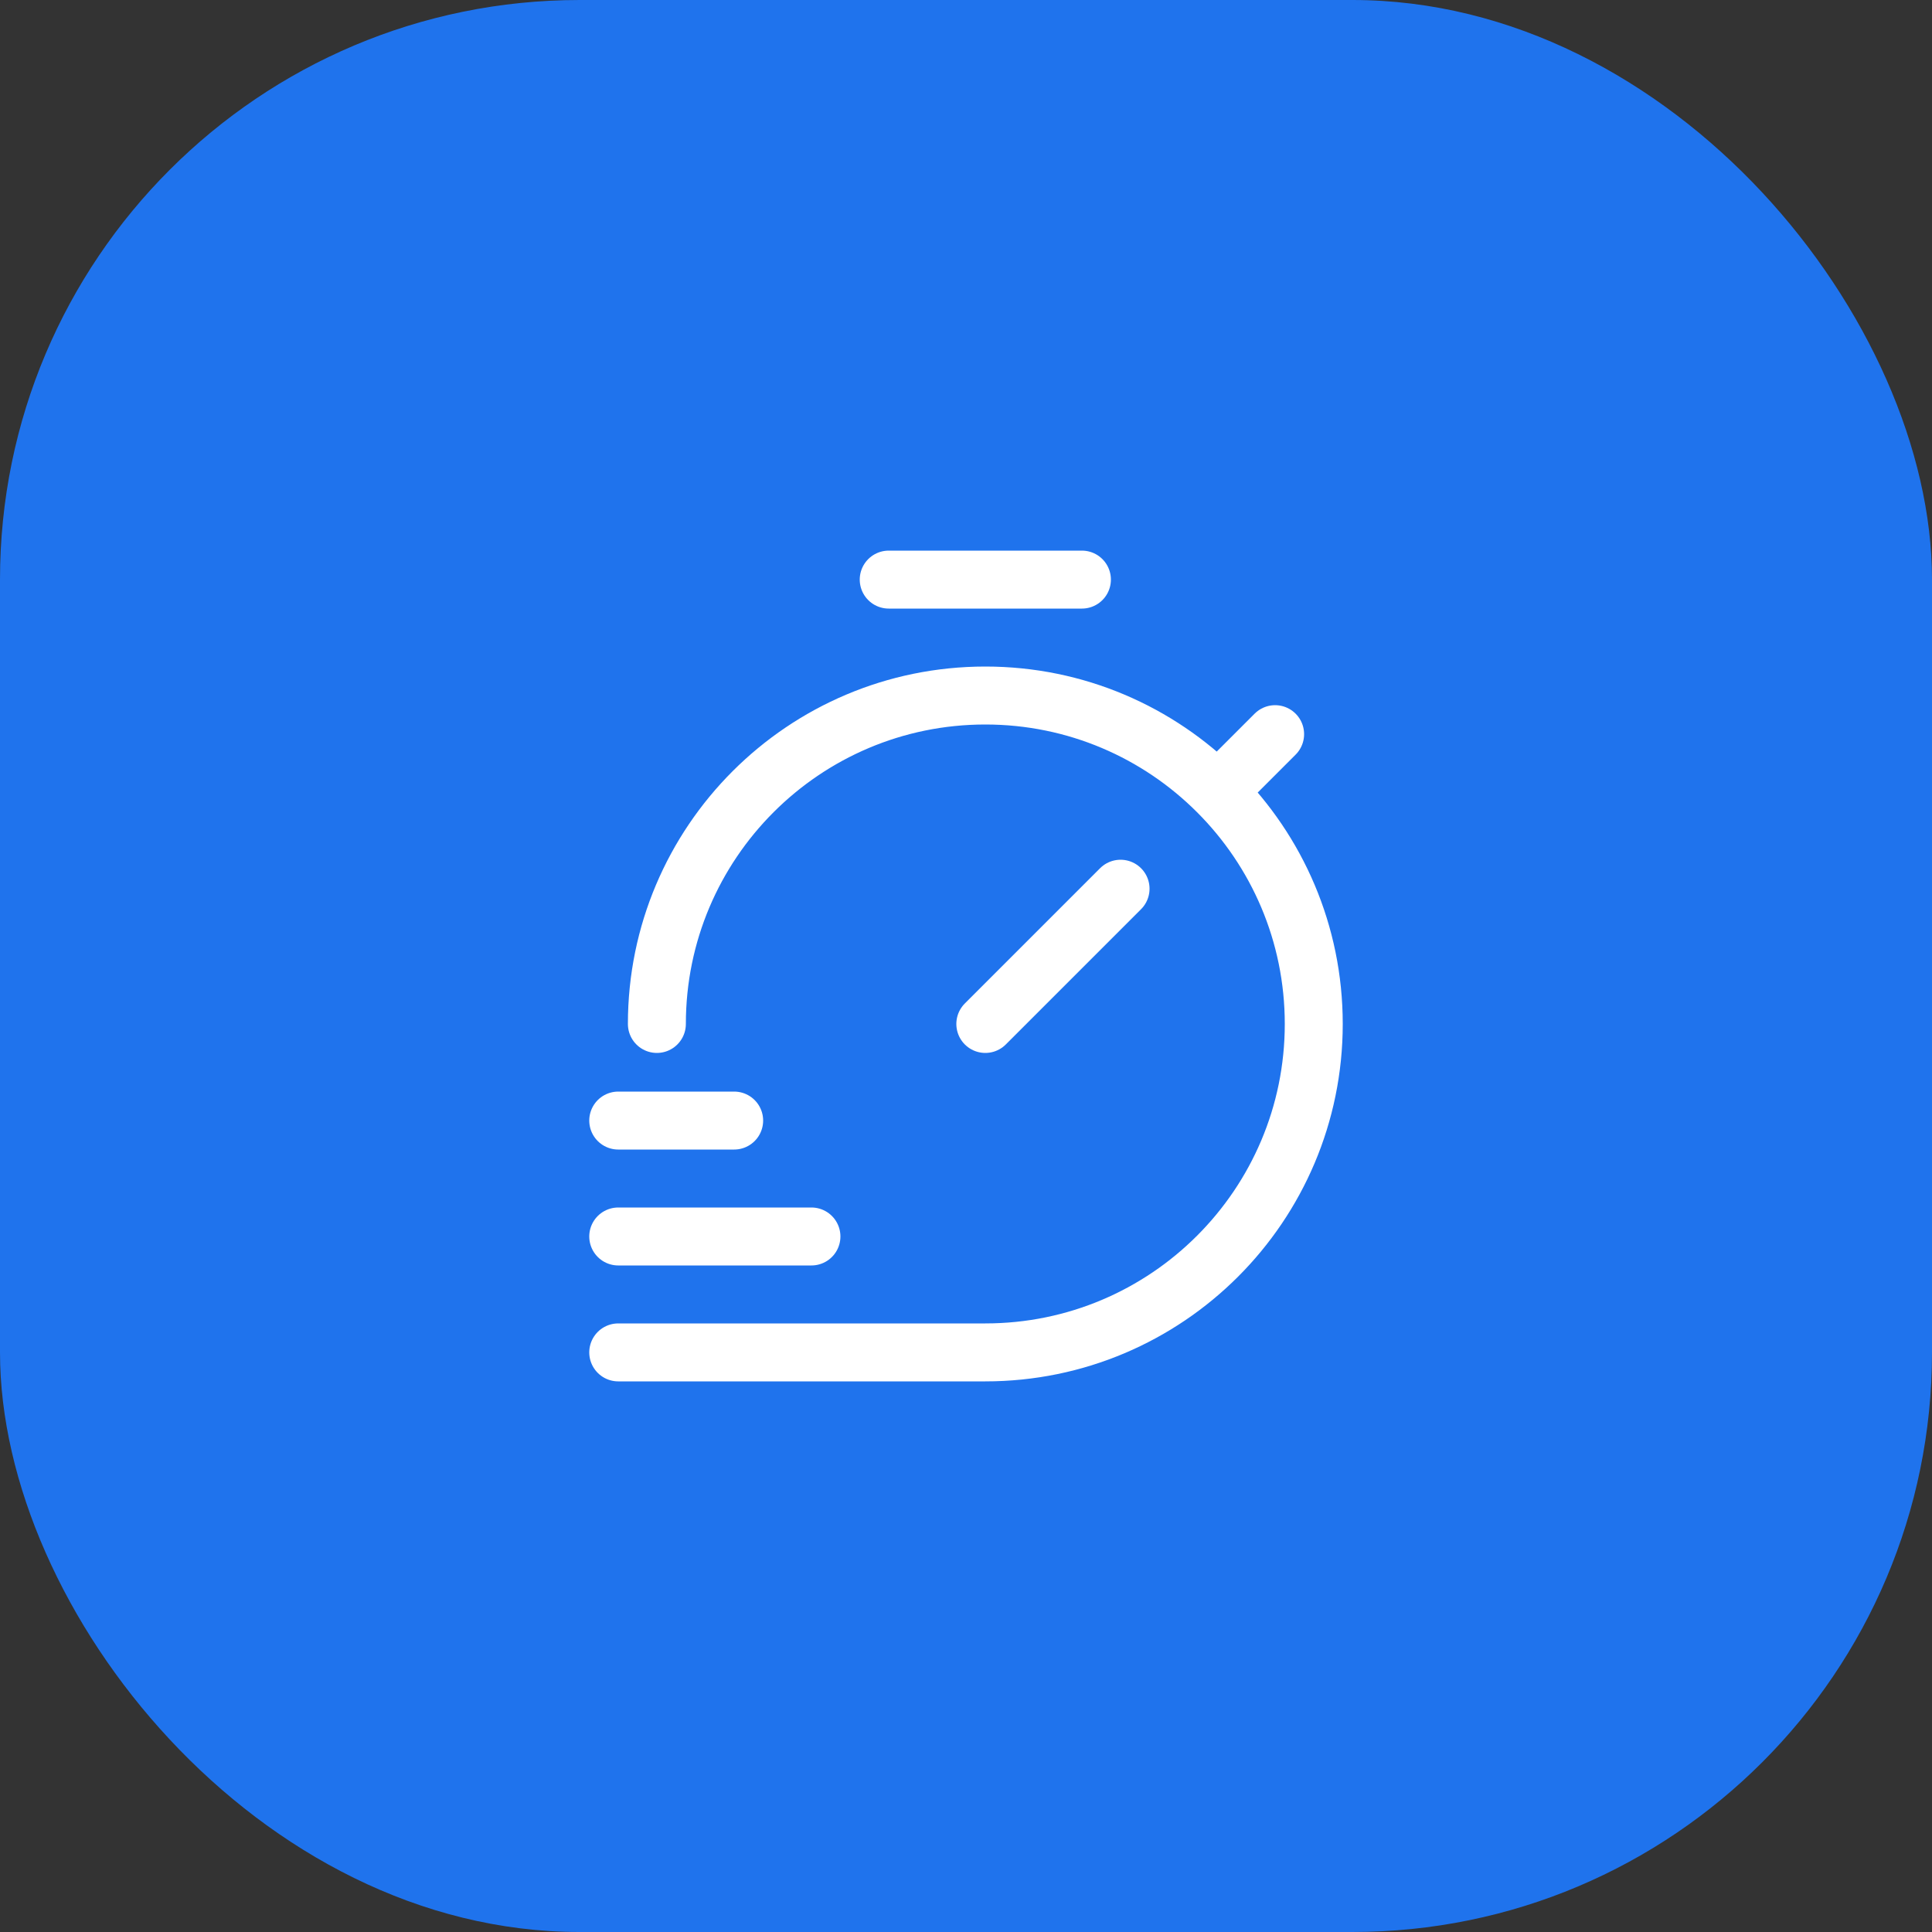
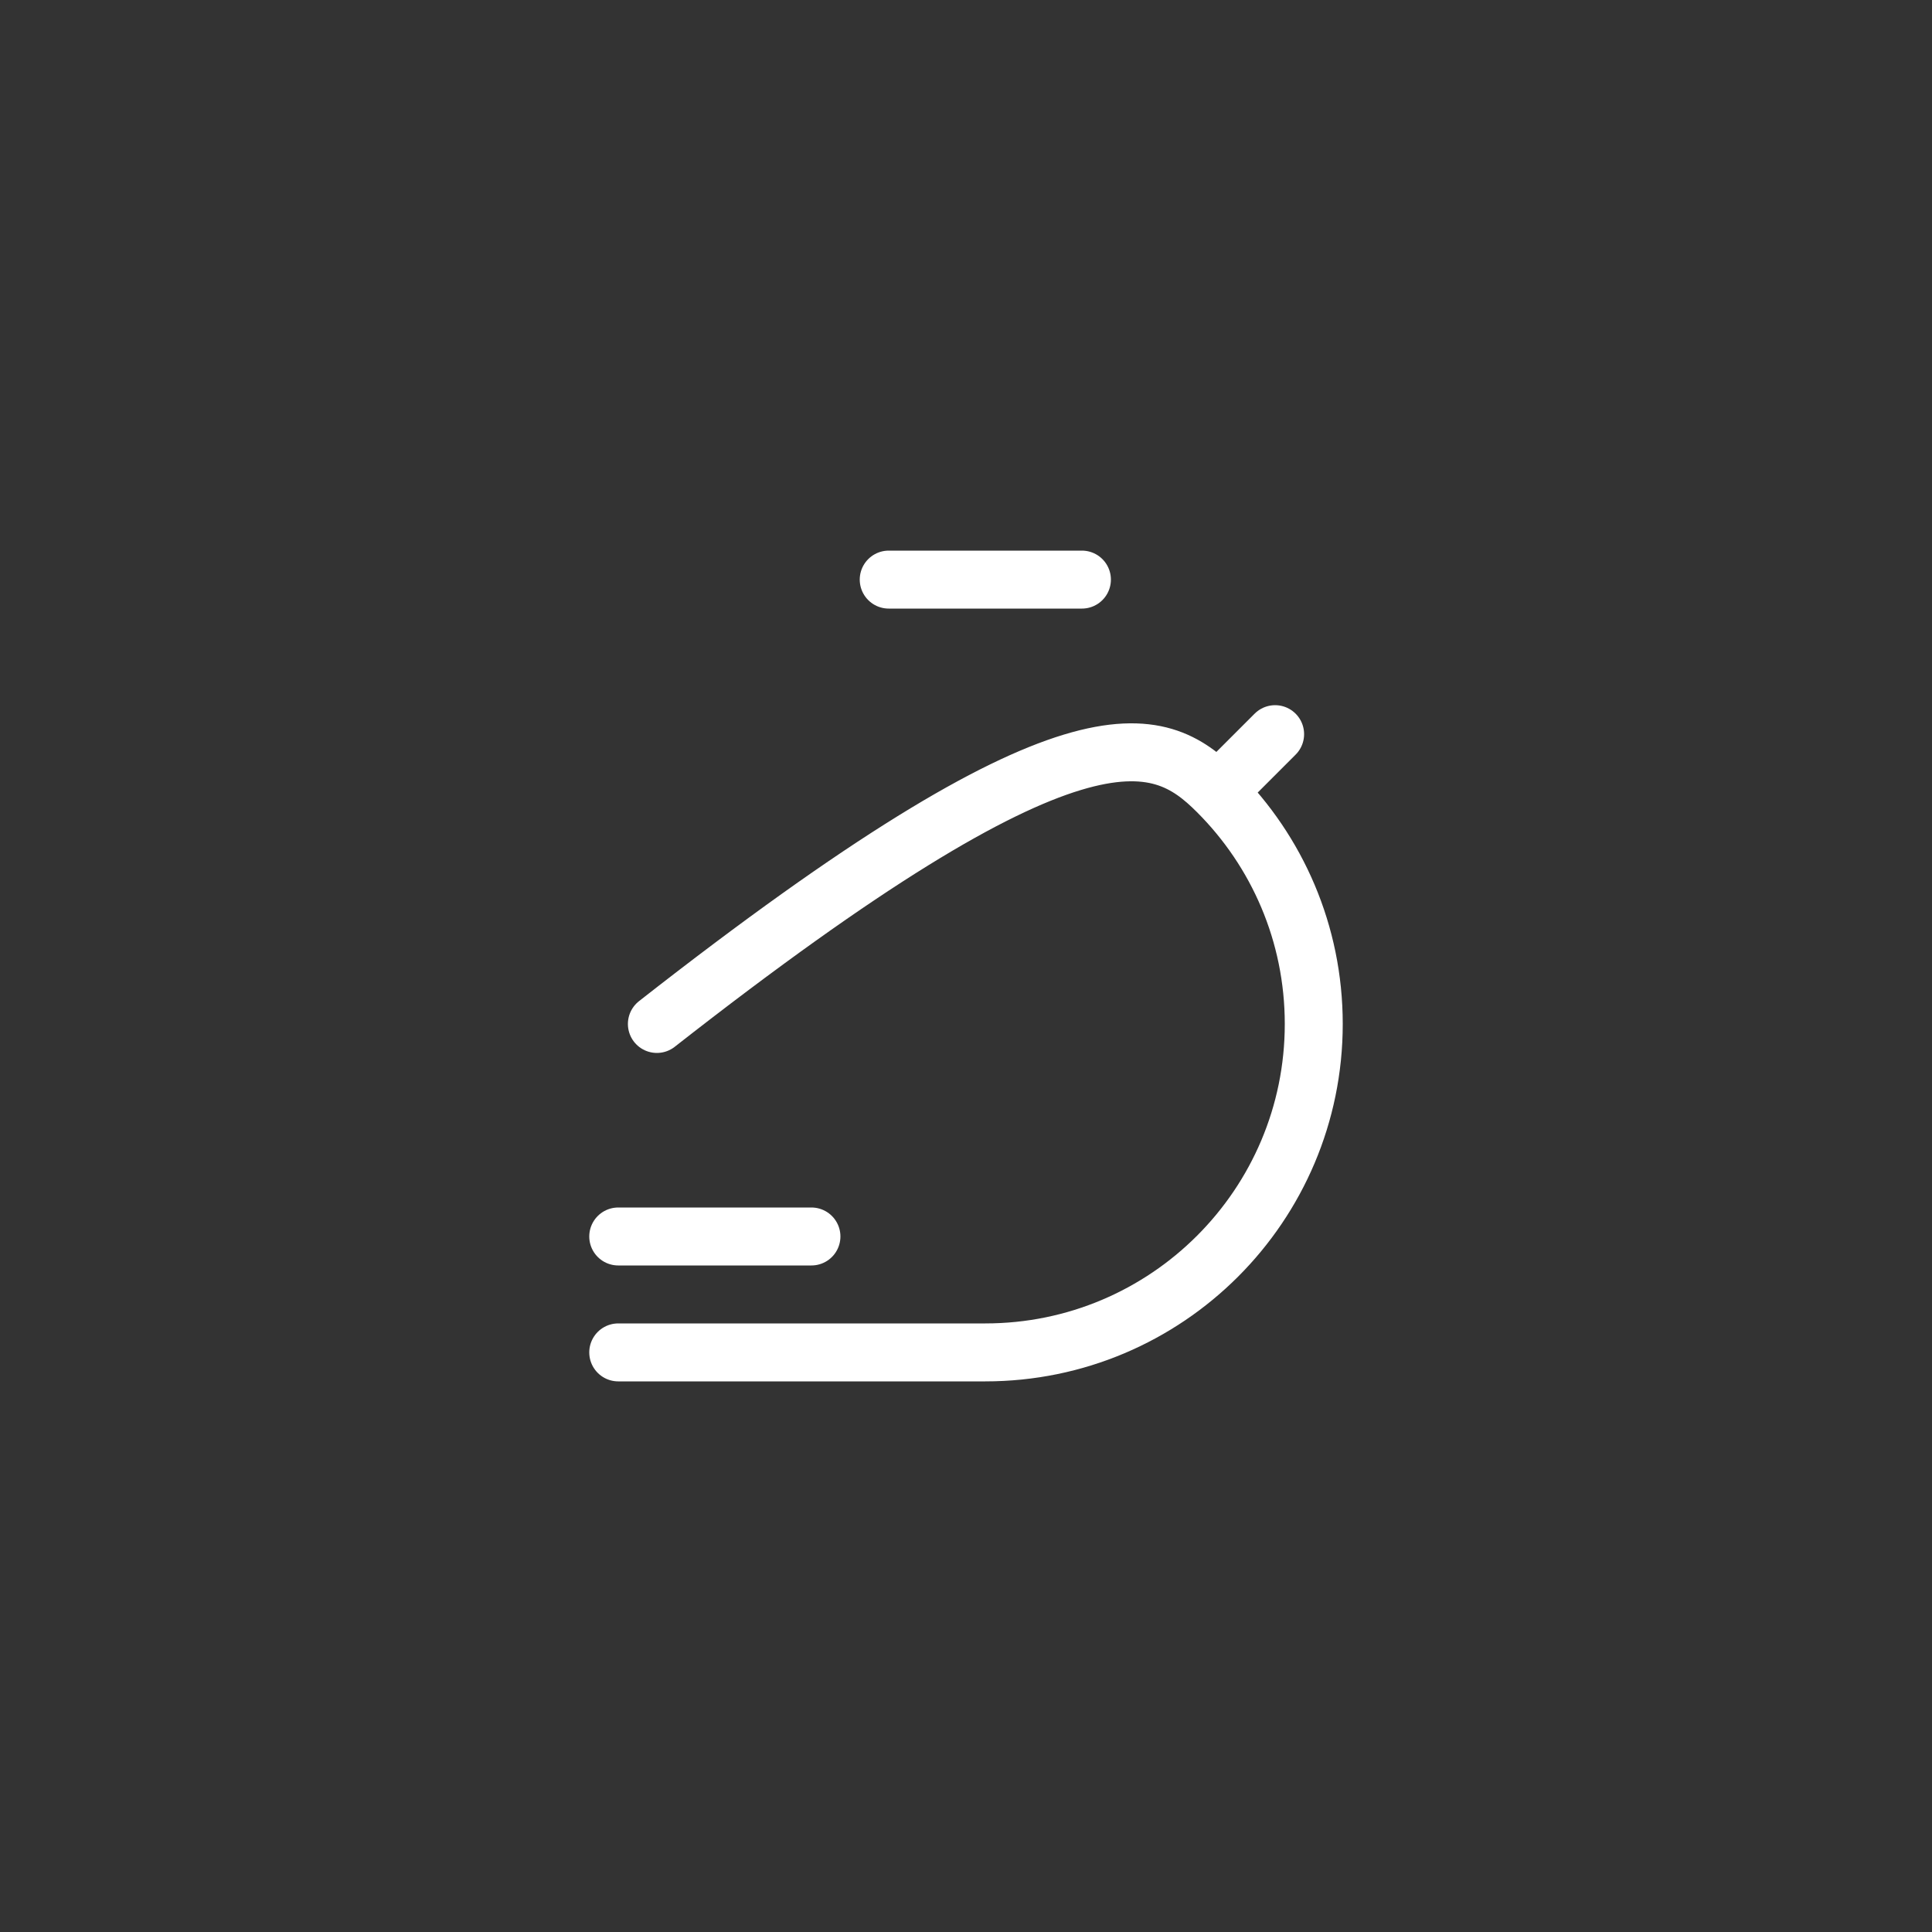
<svg xmlns="http://www.w3.org/2000/svg" width="50" height="50" viewBox="0 0 50 50" fill="none">
  <rect x="0" y="0" width="50" height="50" fill="#333333" stroke="none" />
-   <rect width="50" height="50" rx="15" fill="#1F73ED" />
  <path d="M28 15H23" stroke="white" stroke-width="1.5" stroke-linecap="round" stroke-linejoin="round" />
-   <path d="M17 26.5C17 21.806 20.806 18 25.5 18C27.847 18 29.972 18.951 31.51 20.49M31.51 20.49C33.049 22.028 34 24.153 34 26.5C34 31.194 30.194 35 25.5 35H16M31.51 20.49L33 19" stroke="white" stroke-width="1.5" stroke-linecap="round" stroke-linejoin="round" />
+   <path d="M17 26.5C27.847 18 29.972 18.951 31.51 20.49M31.51 20.49C33.049 22.028 34 24.153 34 26.5C34 31.194 30.194 35 25.5 35H16M31.51 20.49L33 19" stroke="white" stroke-width="1.5" stroke-linecap="round" stroke-linejoin="round" />
  <path d="M21 32H16" stroke="white" stroke-width="1.5" stroke-linecap="round" stroke-linejoin="round" />
-   <path d="M19 29H16" stroke="white" stroke-width="1.5" stroke-linecap="round" stroke-linejoin="round" />
-   <path d="M25.5 26.5L29 23" stroke="white" stroke-width="1.5" stroke-linecap="round" stroke-linejoin="round" />
</svg>